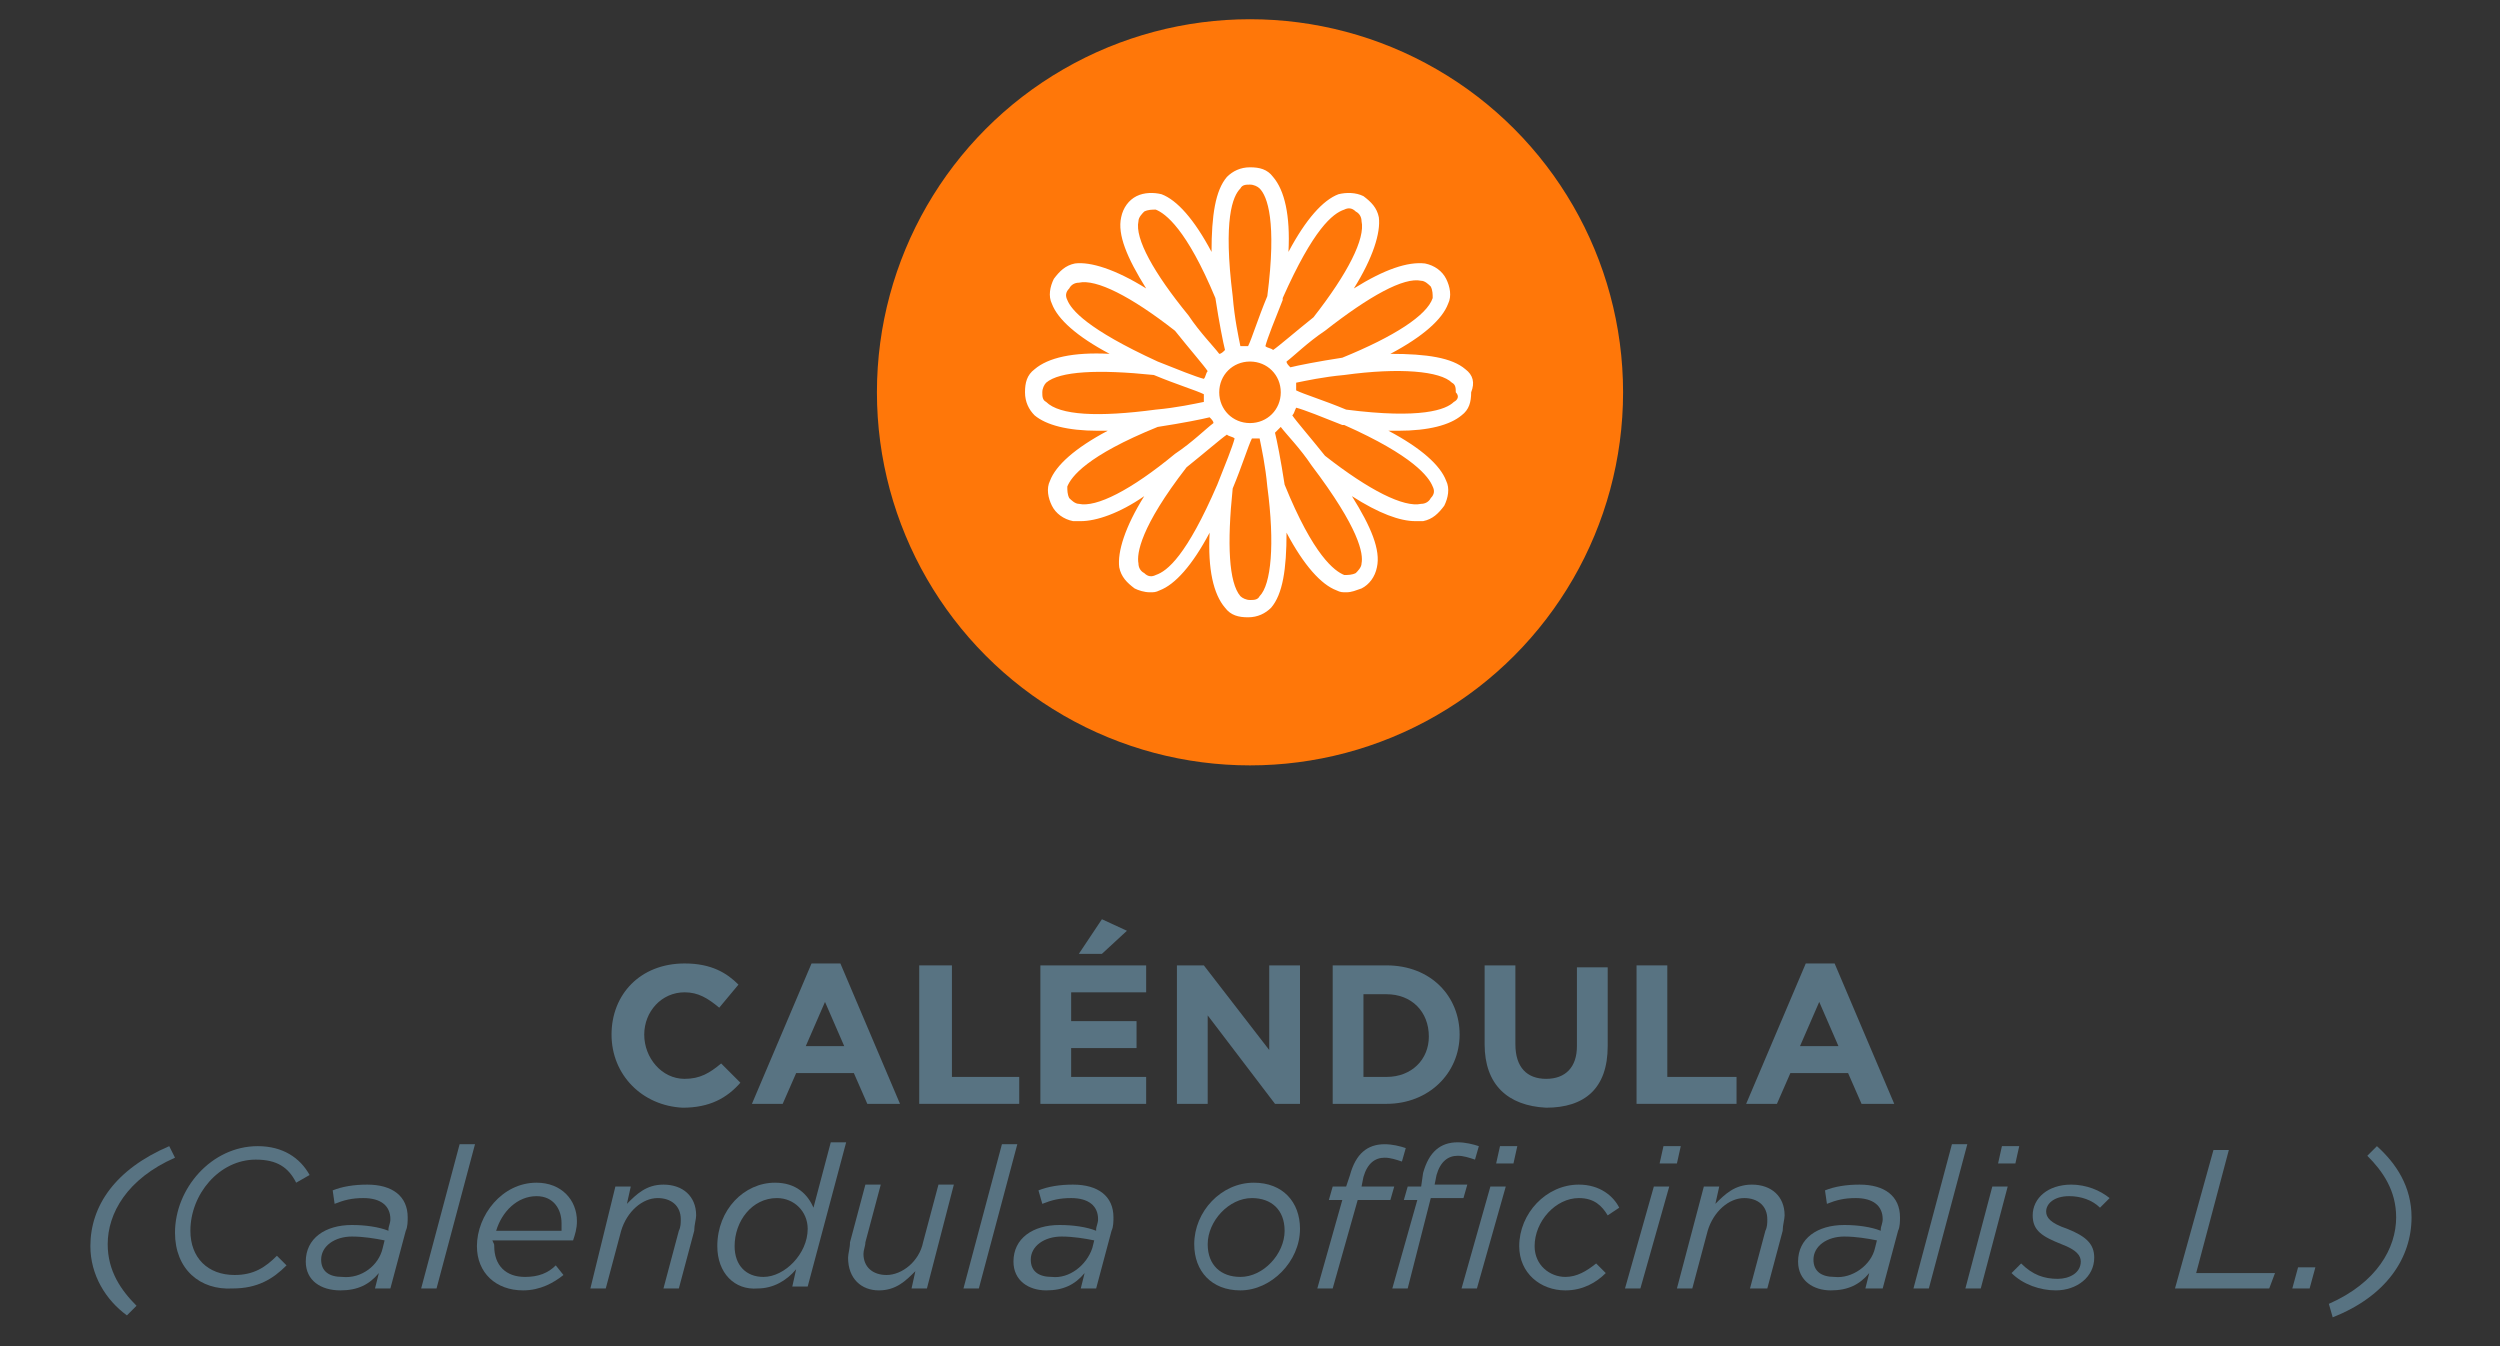
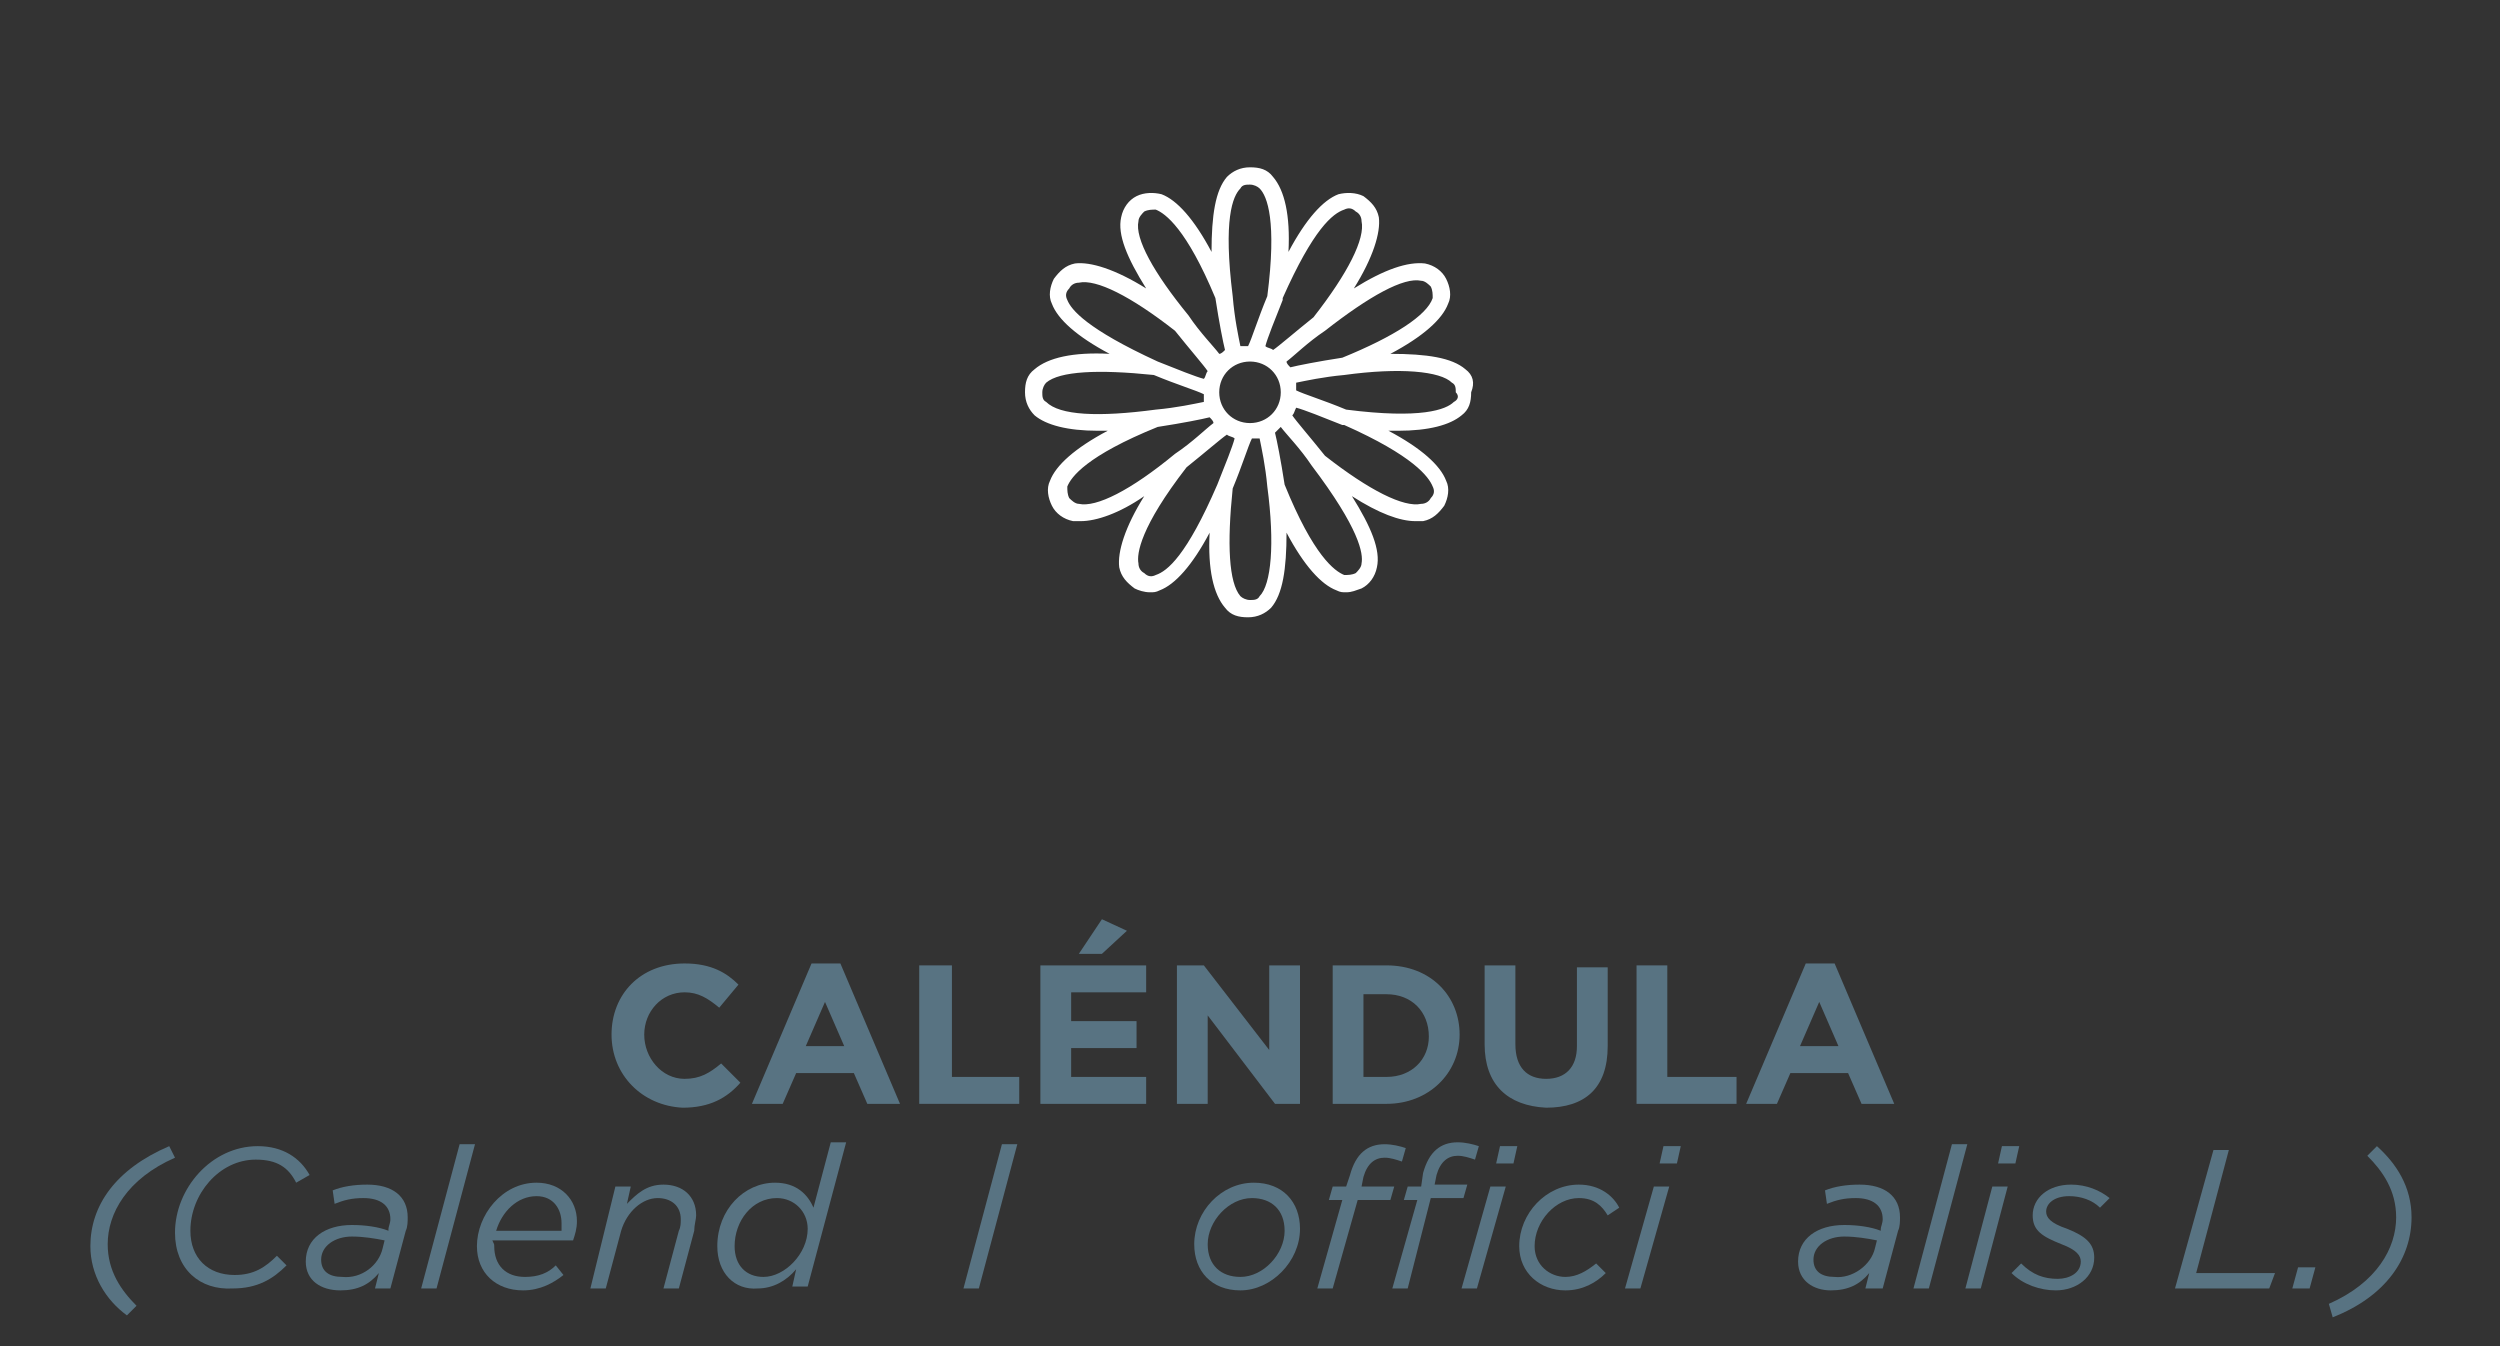
<svg xmlns="http://www.w3.org/2000/svg" version="1.1" id="Capa_1" x="0px" y="0px" viewBox="0 0 130 70" style="enable-background:new 0 0 130 70;" xml:space="preserve">
  <rect x="0" y="0" width="130" height="70" fill="#333333" stroke="none" />
  <style type="text/css">
	.st0{fill:#C34B3A;}
	.st1{fill:#FFFFFF;}
	.st2{fill:#008CD2;}
	.st3{fill:#882C86;}
	.st4{fill:#69C8F2;}
	.st5{fill:#FFCC00;}
	.st6{fill:#587382;}
	.st7{fill:#889E64;}
	.st8{fill:#6CAB1D;}
	.st9{fill:#00B0D9;}
	.st10{fill:#523DAD;}
	.st11{fill:#6CABFF;}
	.st12{fill:#FFAA00;}
	.st13{fill:#4D6D21;}
	.st14{fill:#CE0E2D;}
	.st15{fill:#DBB100;}
	.st16{fill:none;stroke:#CE0E2D;stroke-miterlimit:10;}
	.st17{fill:#C0BDBD;}
	.st18{fill:#A0ACAA;}
	.st19{fill:none;stroke:#A0ACAA;stroke-miterlimit:10;}
	.st20{fill:#FFB469;}
	.st21{fill:#6679FF;}
	.st22{fill:#919FFF;}
	.st23{fill:#CCB986;}
	.st24{fill:#8B2CB0;}
	.st25{fill:#CC9900;}
	.st26{fill:#6CC4A4;}
	.st27{fill:#4D58FF;}
	.st28{fill:#7D7864;}
	.st29{fill:#FF893F;}
	.st30{fill:#004A97;}
	.st31{fill:none;stroke:#004A97;stroke-miterlimit:10;}
	.st32{fill:#1DA800;}
	.st33{fill:#4461CB;}
	.st34{fill:#7A56FF;}
	.st35{fill:#7A5442;}
	.st36{fill:#3B3B3B;}
	.st37{fill:#A89800;}
	.st38{fill:#A6925A;}
	.st39{fill:#ED7F37;}
	.st40{fill:#00B832;}
	.st41{fill:none;stroke:#00B832;stroke-miterlimit:10;}
	.st42{fill:#C1B03E;}
	.st43{fill:#A37F4D;}
	.st44{fill:#BFBFBF;}
	.st45{fill:#FF89CB;}
	.st46{fill:#999999;}
	.st47{fill:#4D4D4D;}
	.st48{fill:#262626;}
	.st49{fill:#737373;}
	.st50{fill:#B08200;}
	.st51{fill:#FF7709;}
	.st52{fill:#BECC00;}
	.st53{fill:#E4C544;}
	.st54{fill:#753E20;}
	.st55{fill:#D64CBC;}
	.st56{fill:none;stroke:#FFFFFF;stroke-miterlimit:10;}
	.st57{fill:#C48B54;}
</style>
  <g>
    <path class="st6" d="M31.8,53.8L31.8,53.8c0-2.1,1.5-3.7,3.8-3.7c1.4,0,2.2,0.5,2.8,1.1l-1,1.2c-0.6-0.5-1.1-0.8-1.8-0.8   c-1.2,0-2.1,1-2.1,2.2v0c0,1.2,0.9,2.3,2.1,2.3c0.8,0,1.3-0.3,1.9-0.8l1,1c-0.7,0.8-1.6,1.3-3,1.3C33.4,57.5,31.8,55.9,31.8,53.8z" />
    <path class="st6" d="M42.2,50.1h1.5l3.1,7.3h-1.7l-0.7-1.6h-3l-0.7,1.6h-1.6L42.2,50.1z M43.9,54.4l-1-2.3l-1,2.3H43.9z" />
    <path class="st6" d="M47.9,50.2h1.6V56H53v1.4h-5.2V50.2z" />
    <path class="st6" d="M54.2,50.2h5.4v1.4h-3.9v1.5h3.4v1.4h-3.4V56h3.9v1.4h-5.5V50.2z M57.3,47.8l1.3,0.6l-1.3,1.2h-1.2L57.3,47.8z   " />
    <path class="st6" d="M61.1,50.2h1.5l3.4,4.4v-4.4h1.6v7.2h-1.3l-3.5-4.6v4.6h-1.6V50.2z" />
    <path class="st6" d="M69.3,50.2h2.8c2.3,0,3.8,1.6,3.8,3.6v0c0,2-1.6,3.6-3.8,3.6h-2.8V50.2z M72.1,56c1.3,0,2.2-0.9,2.2-2.1v0   c0-1.3-0.9-2.2-2.2-2.2h-1.2V56H72.1z" />
    <path class="st6" d="M77.2,54.3v-4.1h1.6v4.1c0,1.2,0.6,1.8,1.6,1.8s1.6-0.6,1.6-1.7v-4.1h1.6v4.1c0,2.2-1.2,3.2-3.2,3.2   C78.4,57.5,77.2,56.4,77.2,54.3z" />
    <path class="st6" d="M85.1,50.2h1.6V56h3.6v1.4h-5.2V50.2z" />
    <path class="st6" d="M93.9,50.1h1.5l3.1,7.3h-1.7l-0.7-1.6h-3l-0.7,1.6h-1.6L93.9,50.1z M95.6,54.4l-1-2.3l-1,2.3H95.6z" />
    <path class="st6" d="M4.7,64.8c0-2.1,1.3-4,4.1-5.2l0.3,0.6c-2.5,1.1-3.5,2.9-3.5,4.5c0,1.4,0.7,2.4,1.5,3.2l-0.5,0.5   C5.5,67.6,4.7,66.3,4.7,64.8z" />
    <path class="st6" d="M9.1,64.1c0-2.3,1.9-4.5,4.3-4.5c1.3,0,2.2,0.6,2.7,1.5l-0.7,0.4c-0.4-0.8-1-1.2-2.1-1.2   c-1.9,0-3.4,1.8-3.4,3.7c0,1.4,0.9,2.3,2.3,2.3c1,0,1.6-0.4,2.2-1l0.5,0.5c-0.7,0.7-1.5,1.2-2.8,1.2C10.4,67.1,9.1,66,9.1,64.1z" />
    <path class="st6" d="M15.9,65.6c0-1.2,1-1.9,2.4-1.9c0.7,0,1.4,0.1,1.9,0.3l0-0.1c0-0.1,0.1-0.3,0.1-0.5c0-0.7-0.5-1.1-1.4-1.1   c-0.6,0-1,0.1-1.5,0.3l-0.1-0.7c0.5-0.2,1.1-0.3,1.8-0.3c1.3,0,2.1,0.6,2.1,1.7c0,0.2,0,0.5-0.1,0.7l-0.8,3h-0.8l0.2-0.8   c-0.5,0.6-1.1,0.9-2,0.9C16.7,67.1,15.9,66.6,15.9,65.6z M19.9,64.9l0.1-0.4c-0.5-0.1-1.1-0.2-1.7-0.2c-0.9,0-1.6,0.5-1.6,1.2   c0,0.6,0.4,0.9,1.1,0.9C18.8,66.5,19.7,65.8,19.9,64.9z" />
    <path class="st6" d="M23.9,59.5h0.8l-2,7.5h-0.8L23.9,59.5z" />
    <path class="st6" d="M25.7,64.8c0,1,0.6,1.6,1.6,1.6c0.7,0,1.2-0.2,1.6-0.6l0.4,0.5c-0.5,0.4-1.2,0.8-2.1,0.8   c-1.4,0-2.4-0.9-2.4-2.3c0-1.6,1.3-3.3,3.1-3.3c1.3,0,2.1,0.9,2.1,2c0,0.4-0.1,0.7-0.2,1h-4.2C25.7,64.7,25.7,64.7,25.7,64.8z    M29.2,64c0-0.1,0-0.2,0-0.4c0-0.7-0.4-1.4-1.3-1.4c-1,0-1.8,0.8-2.1,1.8H29.2z" />
    <path class="st6" d="M32,61.7h0.8l-0.2,0.9c0.5-0.5,1-1,1.9-1c1,0,1.7,0.6,1.7,1.6c0,0.2-0.1,0.5-0.1,0.8l-0.8,3h-0.8l0.8-3   c0.1-0.2,0.1-0.4,0.1-0.6c0-0.7-0.5-1.1-1.2-1.1c-0.8,0-1.6,0.7-1.9,1.7l-0.8,3h-0.8L32,61.7z" />
    <path class="st6" d="M37.3,64.8c0-1.9,1.4-3.3,3-3.3c1.1,0,1.7,0.6,2,1.3l0.9-3.4h0.8l-2,7.5h-0.8l0.2-0.9c-0.5,0.6-1.2,1-2,1   C38.2,67.1,37.3,66.2,37.3,64.8z M42,63.9c0-0.9-0.7-1.6-1.6-1.6c-1.3,0-2.2,1.2-2.2,2.5c0,1,0.6,1.6,1.5,1.6   C40.8,66.4,42,65.2,42,63.9z" />
-     <path class="st6" d="M44.1,65.4c0-0.2,0.1-0.5,0.1-0.8l0.8-3h0.8l-0.8,3c0,0.2-0.1,0.4-0.1,0.6c0,0.7,0.5,1.1,1.2,1.1   c0.8,0,1.7-0.7,1.9-1.7l0.8-3h0.8L48.2,67h-0.8l0.2-0.9c-0.5,0.5-1,1-1.9,1C44.8,67.1,44.1,66.5,44.1,65.4z" />
    <path class="st6" d="M52.1,59.5h0.8l-2,7.5h-0.8L52.1,59.5z" />
-     <path class="st6" d="M52.7,65.6c0-1.2,1-1.9,2.4-1.9c0.7,0,1.4,0.1,1.9,0.3l0-0.1c0-0.1,0.1-0.3,0.1-0.5c0-0.7-0.5-1.1-1.4-1.1   c-0.6,0-1,0.1-1.5,0.3L54,61.9c0.5-0.2,1.1-0.3,1.8-0.3c1.3,0,2.1,0.6,2.1,1.7c0,0.2,0,0.5-0.1,0.7L57,67h-0.8l0.2-0.8   c-0.5,0.6-1.1,0.9-2,0.9C53.5,67.1,52.7,66.6,52.7,65.6z M56.8,64.9l0.1-0.4c-0.5-0.1-1.1-0.2-1.7-0.2c-0.9,0-1.6,0.5-1.6,1.2   c0,0.6,0.4,0.9,1.1,0.9C55.6,66.5,56.5,65.8,56.8,64.9z" />
    <path class="st6" d="M62.1,64.7c0-1.7,1.4-3.2,3.1-3.2c1.5,0,2.4,1,2.4,2.4c0,1.7-1.5,3.2-3.1,3.2C63,67.1,62.1,66.1,62.1,64.7z    M66.8,64c0-1.1-0.7-1.7-1.7-1.7c-1.2,0-2.3,1.2-2.3,2.4c0,1.1,0.7,1.7,1.7,1.7C65.7,66.4,66.8,65.2,66.8,64z" />
    <path class="st6" d="M69.8,62.4h-0.7l0.2-0.7H70l0.2-0.6c0.3-1.1,0.9-1.6,1.8-1.6c0.4,0,0.8,0.1,1.1,0.2l-0.2,0.7   c-0.3-0.1-0.6-0.2-0.9-0.2c-0.5,0-0.9,0.3-1.1,1l-0.1,0.5h1.7l-0.2,0.7h-1.7L69.3,67h-0.8L69.8,62.4z" />
    <path class="st6" d="M73.7,62.4h-0.7l0.2-0.7h0.7L74,61c0.3-1.1,0.9-1.6,1.8-1.6c0.4,0,0.8,0.1,1.1,0.2l-0.2,0.7   c-0.3-0.1-0.6-0.2-0.9-0.2c-0.5,0-0.9,0.3-1.1,1l-0.1,0.5h1.7l-0.2,0.7h-1.7L73.2,67h-0.8L73.7,62.4z" />
    <path class="st6" d="M77.5,61.7h0.8L76.8,67H76L77.5,61.7z M78,59.6h0.9l-0.2,0.9h-0.9L78,59.6z" />
    <path class="st6" d="M79,64.8c0-1.7,1.4-3.2,3.1-3.2c1.1,0,1.8,0.6,2.1,1.2l-0.6,0.4c-0.3-0.5-0.7-0.9-1.5-0.9   c-1.2,0-2.3,1.2-2.3,2.5c0,1,0.8,1.6,1.6,1.6c0.6,0,1.1-0.3,1.6-0.7l0.5,0.5c-0.5,0.5-1.2,0.9-2.1,0.9C80.1,67.1,79,66.2,79,64.8z" />
    <path class="st6" d="M86,61.7h0.8L85.3,67h-0.8L86,61.7z M86.5,59.6h0.9l-0.2,0.9h-0.9L86.5,59.6z" />
-     <path class="st6" d="M88.6,61.7h0.8l-0.2,0.9c0.5-0.5,1-1,1.9-1c1,0,1.7,0.6,1.7,1.6c0,0.2-0.1,0.5-0.1,0.8l-0.8,3H91l0.8-3   c0.1-0.2,0.1-0.4,0.1-0.6c0-0.7-0.5-1.1-1.2-1.1c-0.8,0-1.6,0.7-1.9,1.7L88,67h-0.8L88.6,61.7z" />
    <path class="st6" d="M93.5,65.6c0-1.2,1-1.9,2.4-1.9c0.7,0,1.4,0.1,1.9,0.3l0-0.1c0-0.1,0.1-0.3,0.1-0.5c0-0.7-0.5-1.1-1.4-1.1   c-0.6,0-1,0.1-1.5,0.3l-0.1-0.7c0.5-0.2,1.1-0.3,1.8-0.3c1.3,0,2.1,0.6,2.1,1.7c0,0.2,0,0.5-0.1,0.7l-0.8,3H97l0.2-0.8   c-0.5,0.6-1.1,0.9-2,0.9C94.3,67.1,93.5,66.6,93.5,65.6z M97.5,64.9l0.1-0.4c-0.5-0.1-1.1-0.2-1.7-0.2c-0.9,0-1.6,0.5-1.6,1.2   c0,0.6,0.4,0.9,1.1,0.9C96.3,66.5,97.3,65.8,97.5,64.9z" />
    <path class="st6" d="M101.5,59.5h0.8l-2,7.5h-0.8L101.5,59.5z" />
    <path class="st6" d="M103.6,61.7h0.8L103,67h-0.8L103.6,61.7z M104.1,59.6h0.9l-0.2,0.9h-0.9L104.1,59.6z" />
    <path class="st6" d="M104.6,66.2l0.5-0.5c0.6,0.6,1.2,0.8,1.9,0.8c0.6,0,1.2-0.3,1.2-0.9c0-0.3-0.2-0.6-1-0.9   c-1-0.4-1.5-0.7-1.5-1.5c0-0.9,0.8-1.6,2-1.6c0.8,0,1.5,0.3,2,0.7l-0.5,0.5c-0.4-0.4-1-0.6-1.6-0.6c-0.8,0-1.2,0.4-1.2,0.8   c0,0.3,0.2,0.6,1.1,0.9c1,0.4,1.4,0.8,1.4,1.5c0,1-0.9,1.7-2,1.7C106.1,67.1,105.2,66.8,104.6,66.2z" />
    <path class="st6" d="M115.1,59.8h0.8l-1.7,6.4h4.1L118,67h-4.9L115.1,59.8z" />
-     <path class="st6" d="M119.5,65.9h0.9l-0.3,1.1h-0.9L119.5,65.9z" />
+     <path class="st6" d="M119.5,65.9h0.9l-0.3,1.1h-0.9z" />
    <path class="st6" d="M121.1,67.8c2.5-1.1,3.5-2.9,3.5-4.5c0-1.4-0.7-2.4-1.5-3.2l0.5-0.5c1,0.9,1.8,2.1,1.8,3.7   c0,2.1-1.3,4.1-4.1,5.2L121.1,67.8z" />
  </g>
  <g>
-     <circle class="st51" cx="65" cy="20.4" r="19.4" />
    <path class="st1" d="M76.2,19.2c-0.7-0.6-2-0.8-3.9-0.8c1.7-0.9,2.7-1.8,3-2.6c0.2-0.4,0.1-0.9-0.1-1.3c-0.2-0.4-0.6-0.7-1.1-0.8   C73.2,13.6,72,14,70.4,15c1-1.6,1.4-2.9,1.3-3.7c-0.1-0.5-0.4-0.8-0.8-1.1C70.5,10,70,10,69.6,10.1c-0.8,0.3-1.7,1.3-2.6,3   c0.1-1.9-0.2-3.2-0.8-3.9c-0.3-0.4-0.7-0.5-1.2-0.5c-0.5,0-0.9,0.2-1.2,0.5c-0.6,0.7-0.8,2-0.8,3.9c-0.9-1.7-1.8-2.7-2.6-3   C60,10,59.5,10,59.1,10.2c-0.4,0.2-0.7,0.6-0.8,1.1c-0.2,0.9,0.3,2.1,1.3,3.7c-1.6-1-2.9-1.4-3.7-1.3c-0.5,0.1-0.8,0.4-1.1,0.8   c-0.2,0.4-0.3,0.9-0.1,1.3c0.3,0.8,1.3,1.7,3,2.6c-1.9-0.1-3.2,0.2-3.9,0.8c-0.4,0.3-0.5,0.7-0.5,1.2c0,0.5,0.2,0.9,0.5,1.2   c0.6,0.5,1.7,0.8,3.3,0.8c0.2,0,0.4,0,0.5,0c-1.7,0.9-2.7,1.8-3,2.6c-0.2,0.4-0.1,0.9,0.1,1.3c0.2,0.4,0.6,0.7,1.1,0.8   c0.1,0,0.3,0,0.4,0c0.8,0,2-0.4,3.3-1.3c-1,1.6-1.4,2.9-1.3,3.7c0.1,0.5,0.4,0.8,0.8,1.1c0.2,0.1,0.5,0.2,0.8,0.2   c0.2,0,0.3,0,0.5-0.1c0.8-0.3,1.7-1.3,2.6-3c-0.1,1.9,0.2,3.2,0.8,3.9c0.3,0.4,0.7,0.5,1.2,0.5c0.5,0,0.9-0.2,1.2-0.5   c0.6-0.7,0.8-2,0.8-3.9c0.9,1.7,1.8,2.7,2.6,3c0.2,0.1,0.3,0.1,0.5,0.1c0.3,0,0.5-0.1,0.8-0.2c0.4-0.2,0.7-0.6,0.8-1.1   c0.2-0.9-0.3-2.1-1.3-3.7c1.4,0.9,2.5,1.3,3.3,1.3c0.1,0,0.3,0,0.4,0c0.5-0.1,0.8-0.4,1.1-0.8c0.2-0.4,0.3-0.9,0.1-1.3   c-0.3-0.8-1.3-1.7-3-2.6c0.2,0,0.4,0,0.5,0c1.6,0,2.7-0.3,3.3-0.8c0.4-0.3,0.5-0.7,0.5-1.2C76.7,19.9,76.6,19.5,76.2,19.2    M73.9,14.6c0.2,0,0.4,0.2,0.5,0.3c0.1,0.2,0.1,0.4,0.1,0.6c-0.3,0.9-2,2-4.7,3.1c-1.3,0.2-2.3,0.4-2.7,0.5   c-0.1-0.1-0.2-0.2-0.2-0.3c0.4-0.3,1.1-1,2-1.6C71.2,15.4,73,14.4,73.9,14.6 M65,22c-0.9,0-1.6-0.7-1.6-1.6c0-0.9,0.7-1.6,1.6-1.6   c0.9,0,1.6,0.7,1.6,1.6C66.6,21.3,65.9,22,65,22 M69.9,10.9c0.2-0.1,0.4-0.1,0.6,0.1c0.2,0.1,0.3,0.3,0.3,0.5   c0.2,0.9-0.7,2.7-2.5,5c-1,0.8-1.8,1.5-2.1,1.7c-0.1-0.1-0.3-0.1-0.4-0.2c0.1-0.4,0.5-1.4,0.9-2.4c0,0,0-0.1,0-0.1   C68.3,11.9,69.3,11.1,69.9,10.9 M64.5,9.8c0.1-0.2,0.3-0.2,0.5-0.2c0.2,0,0.4,0.1,0.5,0.2c0.4,0.4,0.9,1.7,0.4,5.6   c-0.5,1.2-0.8,2.2-1,2.6c-0.1,0-0.3,0-0.4,0c-0.1-0.5-0.3-1.4-0.4-2.6c0,0,0,0,0,0c0,0,0,0,0,0c0,0,0,0,0,0   C63.6,11.4,64.1,10.2,64.5,9.8 M59.2,11.5c0-0.2,0.2-0.4,0.3-0.5c0.2-0.1,0.4-0.1,0.6-0.1c0.5,0.2,1.6,1,3.1,4.6   c0.2,1.3,0.4,2.3,0.5,2.7c-0.1,0.1-0.2,0.2-0.3,0.2c-0.3-0.4-1-1.1-1.6-2C60,14.2,59,12.4,59.2,11.5 M55.5,15.6   c-0.1-0.2-0.1-0.4,0.1-0.6c0.1-0.2,0.3-0.3,0.5-0.3c0.9-0.2,2.7,0.7,5,2.5c0.8,1,1.5,1.8,1.7,2.1c-0.1,0.1-0.1,0.3-0.2,0.4   c-0.4-0.1-1.4-0.5-2.4-0.9c0,0,0,0,0,0c0,0,0,0,0,0C56.5,17.1,55.7,16.1,55.5,15.6 M54.4,20.9c-0.2-0.1-0.2-0.3-0.2-0.5   c0-0.2,0.1-0.4,0.2-0.5c0.7-0.6,2.7-0.7,5.6-0.4c1.2,0.5,2.2,0.8,2.6,1c0,0.1,0,0.3,0,0.4c-0.5,0.1-1.4,0.3-2.5,0.4   C57.1,21.7,55.1,21.6,54.4,20.9 M56.1,26.2c-0.2,0-0.4-0.2-0.5-0.3c-0.1-0.2-0.1-0.4-0.1-0.6c0.2-0.5,1-1.6,4.7-3.1   c1.3-0.2,2.3-0.4,2.7-0.5c0.1,0.1,0.2,0.2,0.2,0.3c-0.4,0.3-1.1,1-2,1.6C58.8,25.5,57,26.4,56.1,26.2 M60.1,29.9   c-0.2,0.1-0.4,0.1-0.6-0.1c-0.2-0.1-0.3-0.3-0.3-0.5c-0.1-0.5,0.1-1.9,2.5-5c1-0.8,1.8-1.5,2.1-1.7c0.1,0.1,0.3,0.1,0.4,0.2   c-0.1,0.4-0.5,1.4-0.9,2.4C61.7,28.9,60.7,29.7,60.1,29.9 M65.5,31c-0.1,0.2-0.3,0.2-0.5,0.2c-0.2,0-0.4-0.1-0.5-0.2   c-0.6-0.7-0.7-2.7-0.4-5.6c0.5-1.2,0.8-2.2,1-2.6c0.1,0,0.3,0,0.4,0c0.1,0.5,0.3,1.4,0.4,2.5C66.3,28.3,66.1,30.4,65.5,31    M70.8,29.3c0,0.2-0.2,0.4-0.3,0.5c-0.2,0.1-0.4,0.1-0.6,0.1c-0.5-0.2-1.6-1-3.1-4.7c-0.2-1.3-0.4-2.3-0.5-2.7   c0.1-0.1,0.2-0.2,0.3-0.3c0.3,0.4,1,1.1,1.6,2C70.7,27.5,70.9,28.8,70.8,29.3 M74.5,25.3c0.1,0.2,0.1,0.4-0.1,0.6   c-0.1,0.2-0.3,0.3-0.5,0.3c-0.9,0.2-2.7-0.7-5-2.5c-0.8-1-1.5-1.8-1.7-2.1c0.1-0.1,0.1-0.2,0.2-0.4c0.4,0.1,1.4,0.5,2.4,0.9   c0,0,0,0,0.1,0C73.5,23.7,74.3,24.8,74.5,25.3 M75.6,20.9c-0.4,0.4-1.7,0.9-5.6,0.4c-1.2-0.5-2.2-0.8-2.6-1c0-0.1,0-0.3,0-0.4   c0.5-0.1,1.4-0.3,2.5-0.4c2.9-0.4,5-0.2,5.6,0.4c0.2,0.1,0.2,0.3,0.2,0.5C75.9,20.6,75.8,20.8,75.6,20.9" />
  </g>
</svg>